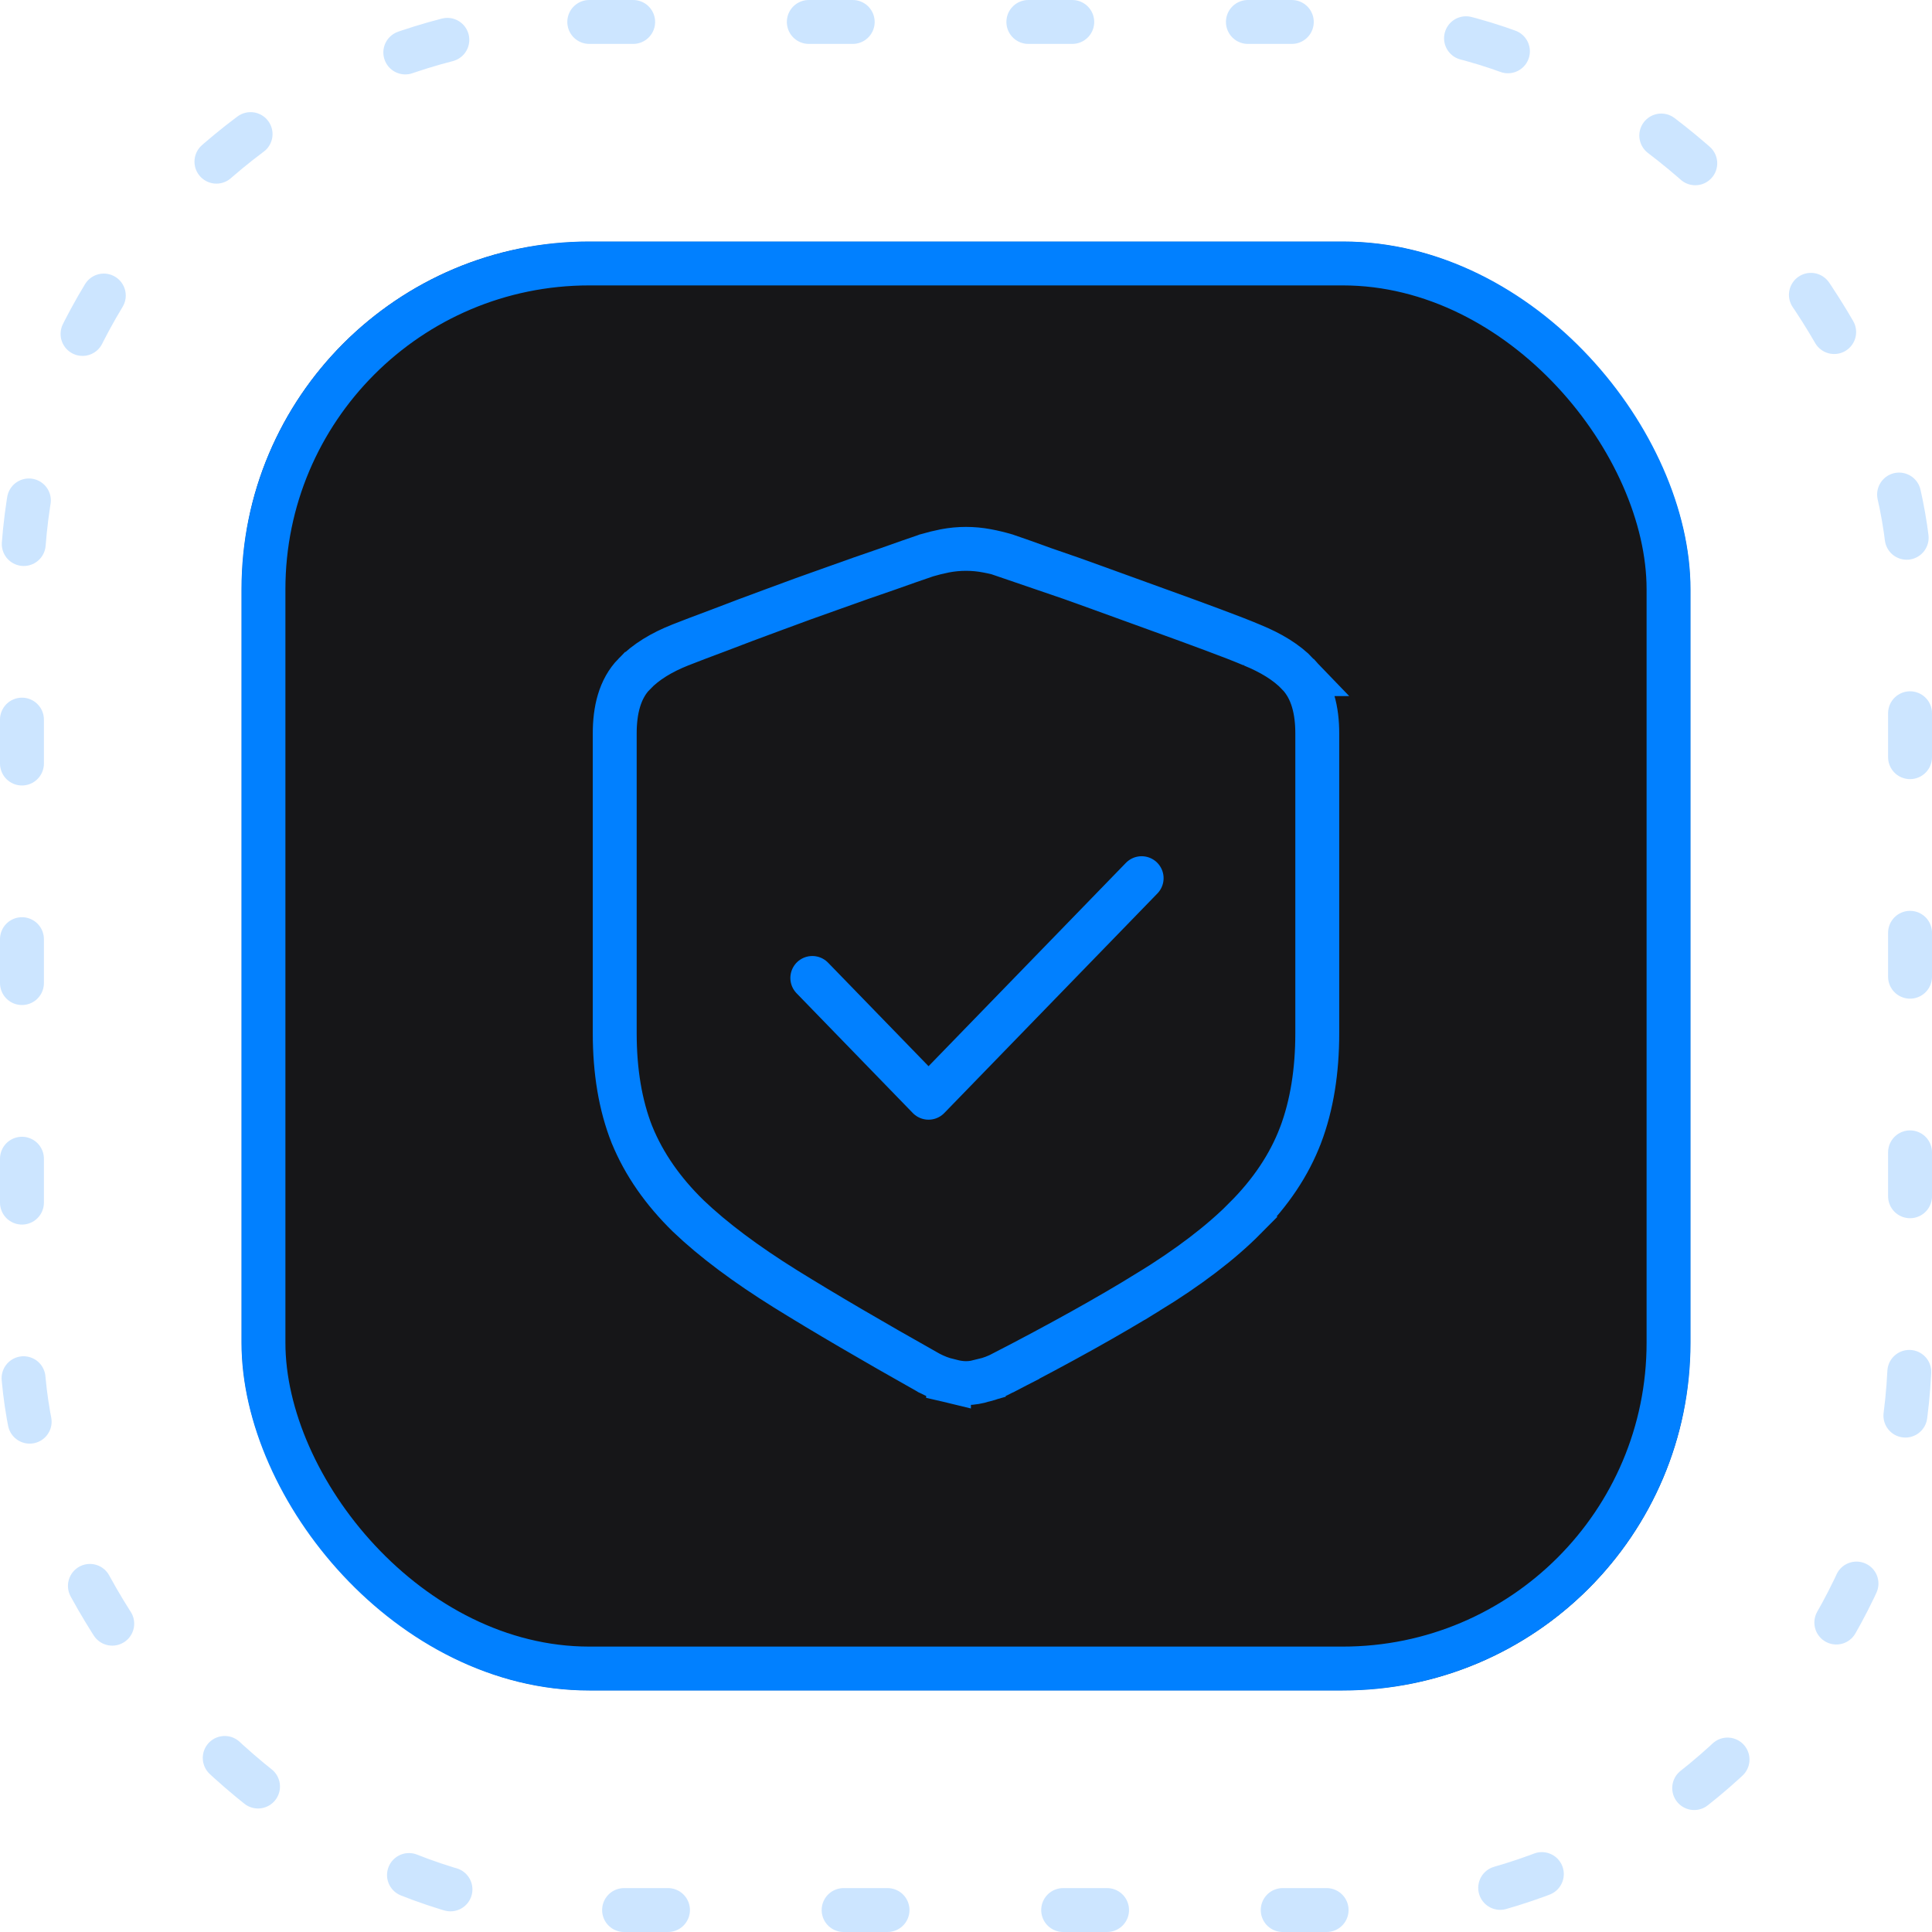
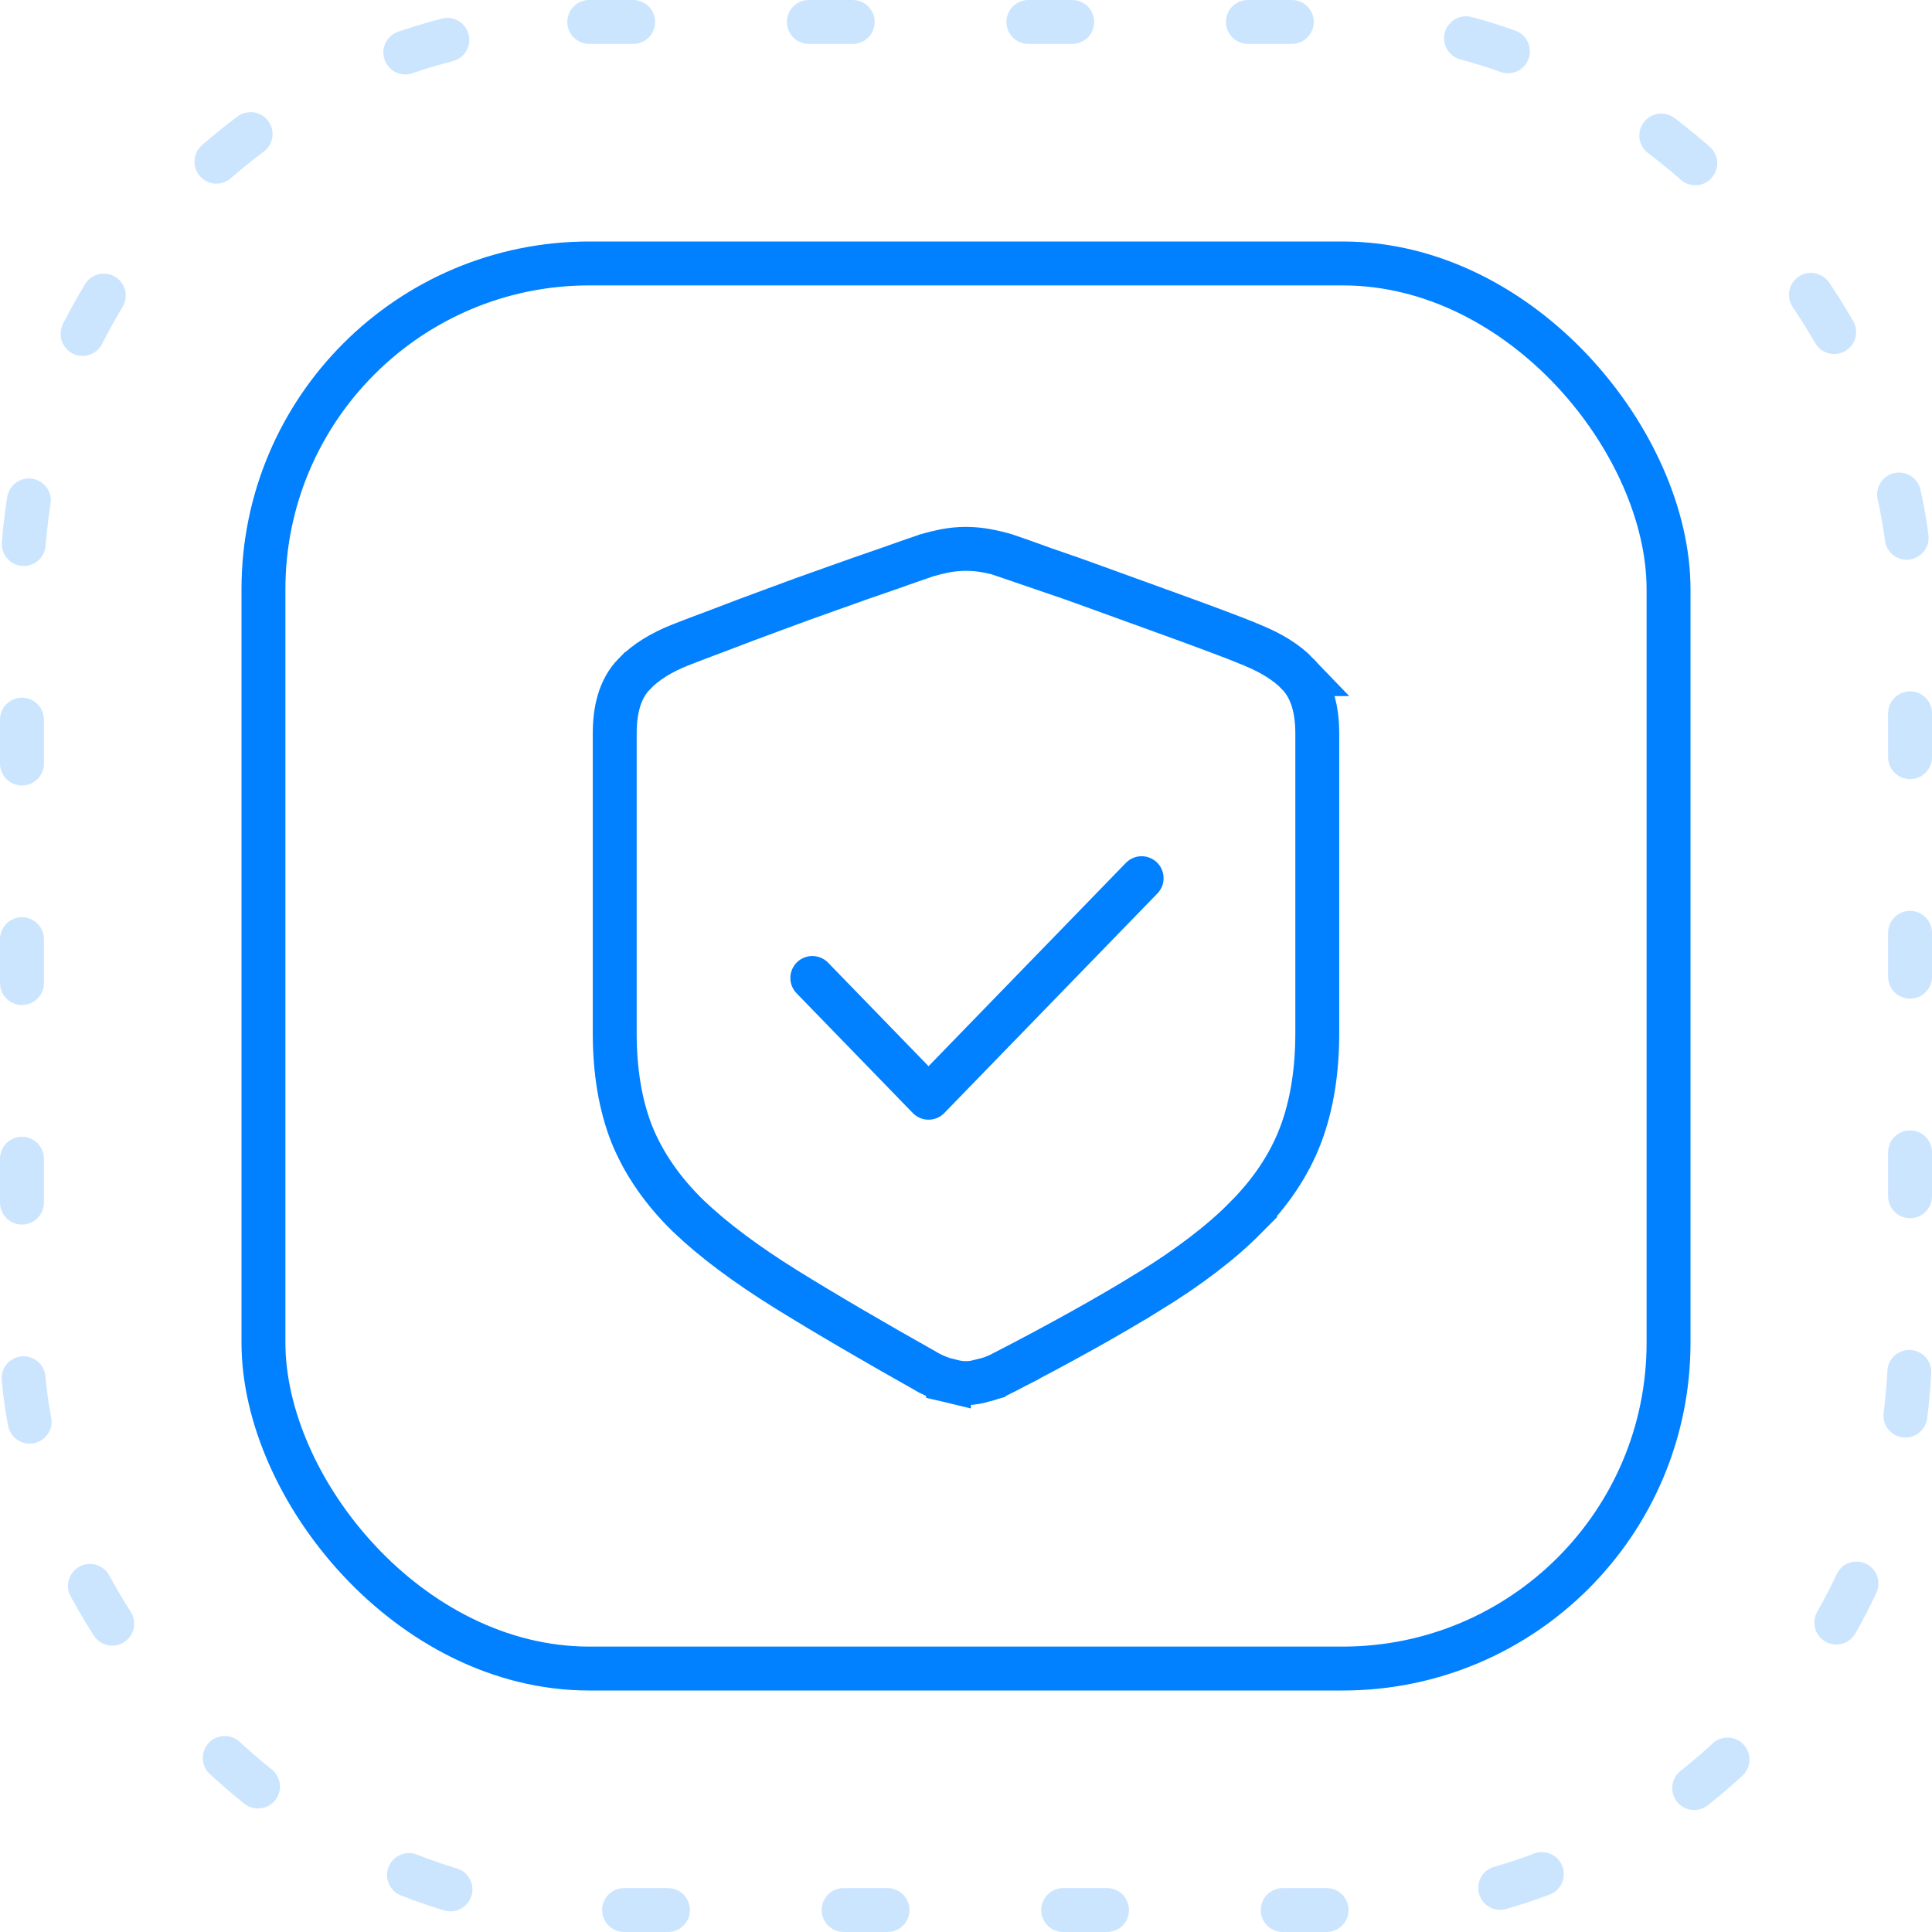
<svg xmlns="http://www.w3.org/2000/svg" width="88" height="88" viewBox="0 0 88 88" fill="none">
  <g clip-path="url(#clip0_2932_5298)">
    <mask id="mask0_2932_5298" style="mask-type:luminance" maskUnits="userSpaceOnUse" x="11" y="11" width="66" height="66">
-       <path d="M77 11H11V77H77V11Z" fill="white" />
-     </mask>
+       </mask>
    <g mask="url(#mask0_2932_5298)">
-       <path d="M77 11H11V77H77V11Z" fill="#161618" />
-     </g>
+       </g>
  </g>
  <rect x="12" y="12" width="64" height="64" rx="14.84" stroke="#0180FF" stroke-width="2" />
  <rect x="1" y="1" width="86" height="86" rx="25.84" stroke="#0180FF" stroke-opacity="0.2" stroke-width="2" stroke-linecap="round" stroke-dasharray="2 8" />
  <path d="M44 25C44.32 25 44.639 25.03 44.955 25.09C45.244 25.144 45.528 25.213 45.806 25.295L45.824 25.3L45.843 25.307C46.28 25.455 46.868 25.662 47.605 25.929L47.603 25.93C48.353 26.185 49.173 26.473 50.065 26.799H50.063C50.967 27.124 51.864 27.45 52.755 27.775C53.662 28.102 54.492 28.405 55.241 28.685C55.992 28.964 56.596 29.199 57.043 29.389H57.042C57.882 29.732 58.598 30.16 59.119 30.706H59.118C59.783 31.39 60 32.374 60 33.406V47.06C60 48.783 59.755 50.338 59.239 51.705L59.237 51.708C58.716 53.076 57.867 54.331 56.721 55.477L56.722 55.478C55.597 56.615 54.114 57.737 52.298 58.851L52.297 58.85C50.509 59.953 48.299 61.184 45.671 62.542L45.672 62.543C45.394 62.687 45.105 62.798 44.81 62.869L44.81 62.87C44.551 62.946 44.274 63 44 63C43.742 63 43.477 62.95 43.224 62.883V62.884C43.22 62.883 43.216 62.881 43.212 62.88C43.203 62.877 43.194 62.876 43.185 62.874V62.873C42.893 62.801 42.606 62.688 42.328 62.543L42.313 62.536L42.3 62.527C39.737 61.086 37.56 59.812 35.772 58.703L35.769 58.701C33.971 57.58 32.493 56.477 31.354 55.39L31.346 55.382C30.199 54.262 29.338 53.034 28.79 51.694L28.785 51.684C28.252 50.334 28 48.785 28 47.06V33.406C28 32.369 28.219 31.38 28.892 30.695H28.893C29.425 30.141 30.141 29.714 30.977 29.381L30.98 29.38C31.414 29.208 32.003 28.984 32.745 28.708L33.93 28.256C34.34 28.102 34.769 27.942 35.215 27.779L36.576 27.278L37.929 26.795C38.829 26.47 39.654 26.182 40.4 25.928C41.148 25.662 41.741 25.454 42.176 25.307L42.193 25.3L42.212 25.295C42.486 25.214 42.761 25.146 43.036 25.092L43.045 25.09C43.361 25.03 43.68 25 44 25Z" stroke="#0180FF" stroke-width="2" />
  <path d="M37 44.545L42.294 50L52 40" stroke="#0180FF" stroke-width="2" stroke-linecap="round" stroke-linejoin="round" />
  <defs>
    <clipPath id="clip0_2932_5298">
      <rect x="11" y="11" width="66" height="66" rx="15.84" fill="white" />
    </clipPath>
  </defs>
</svg>